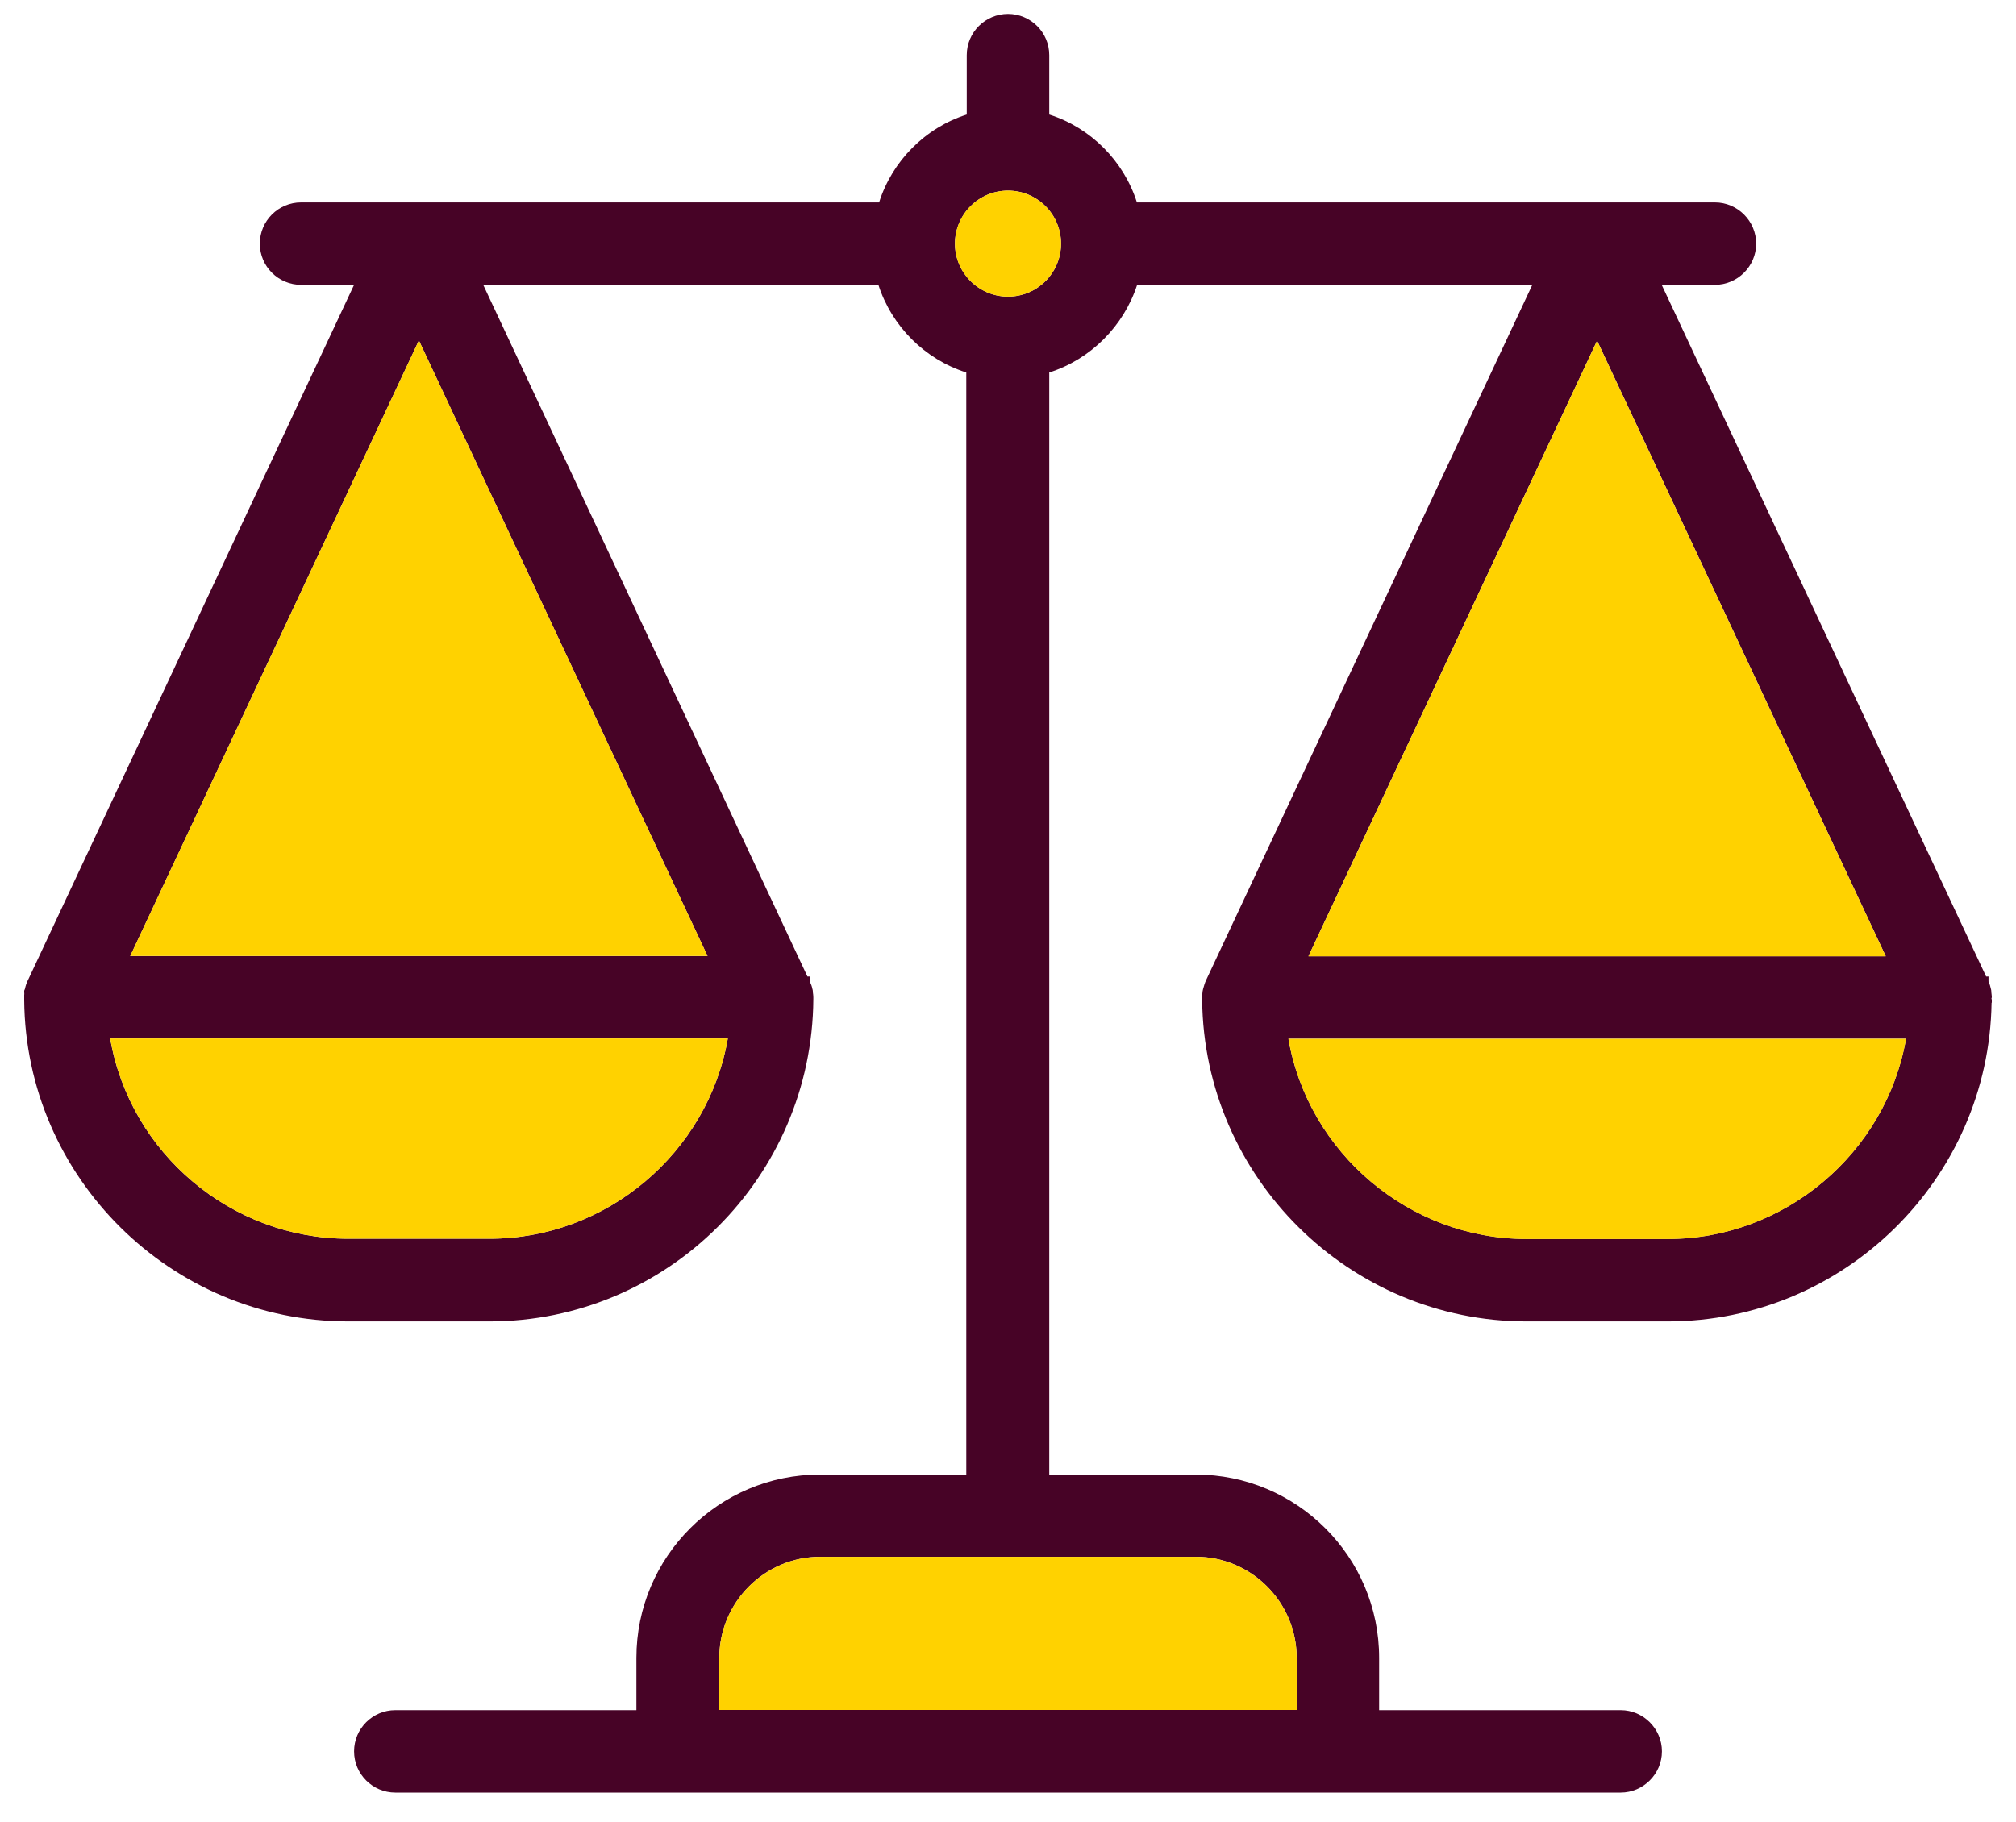
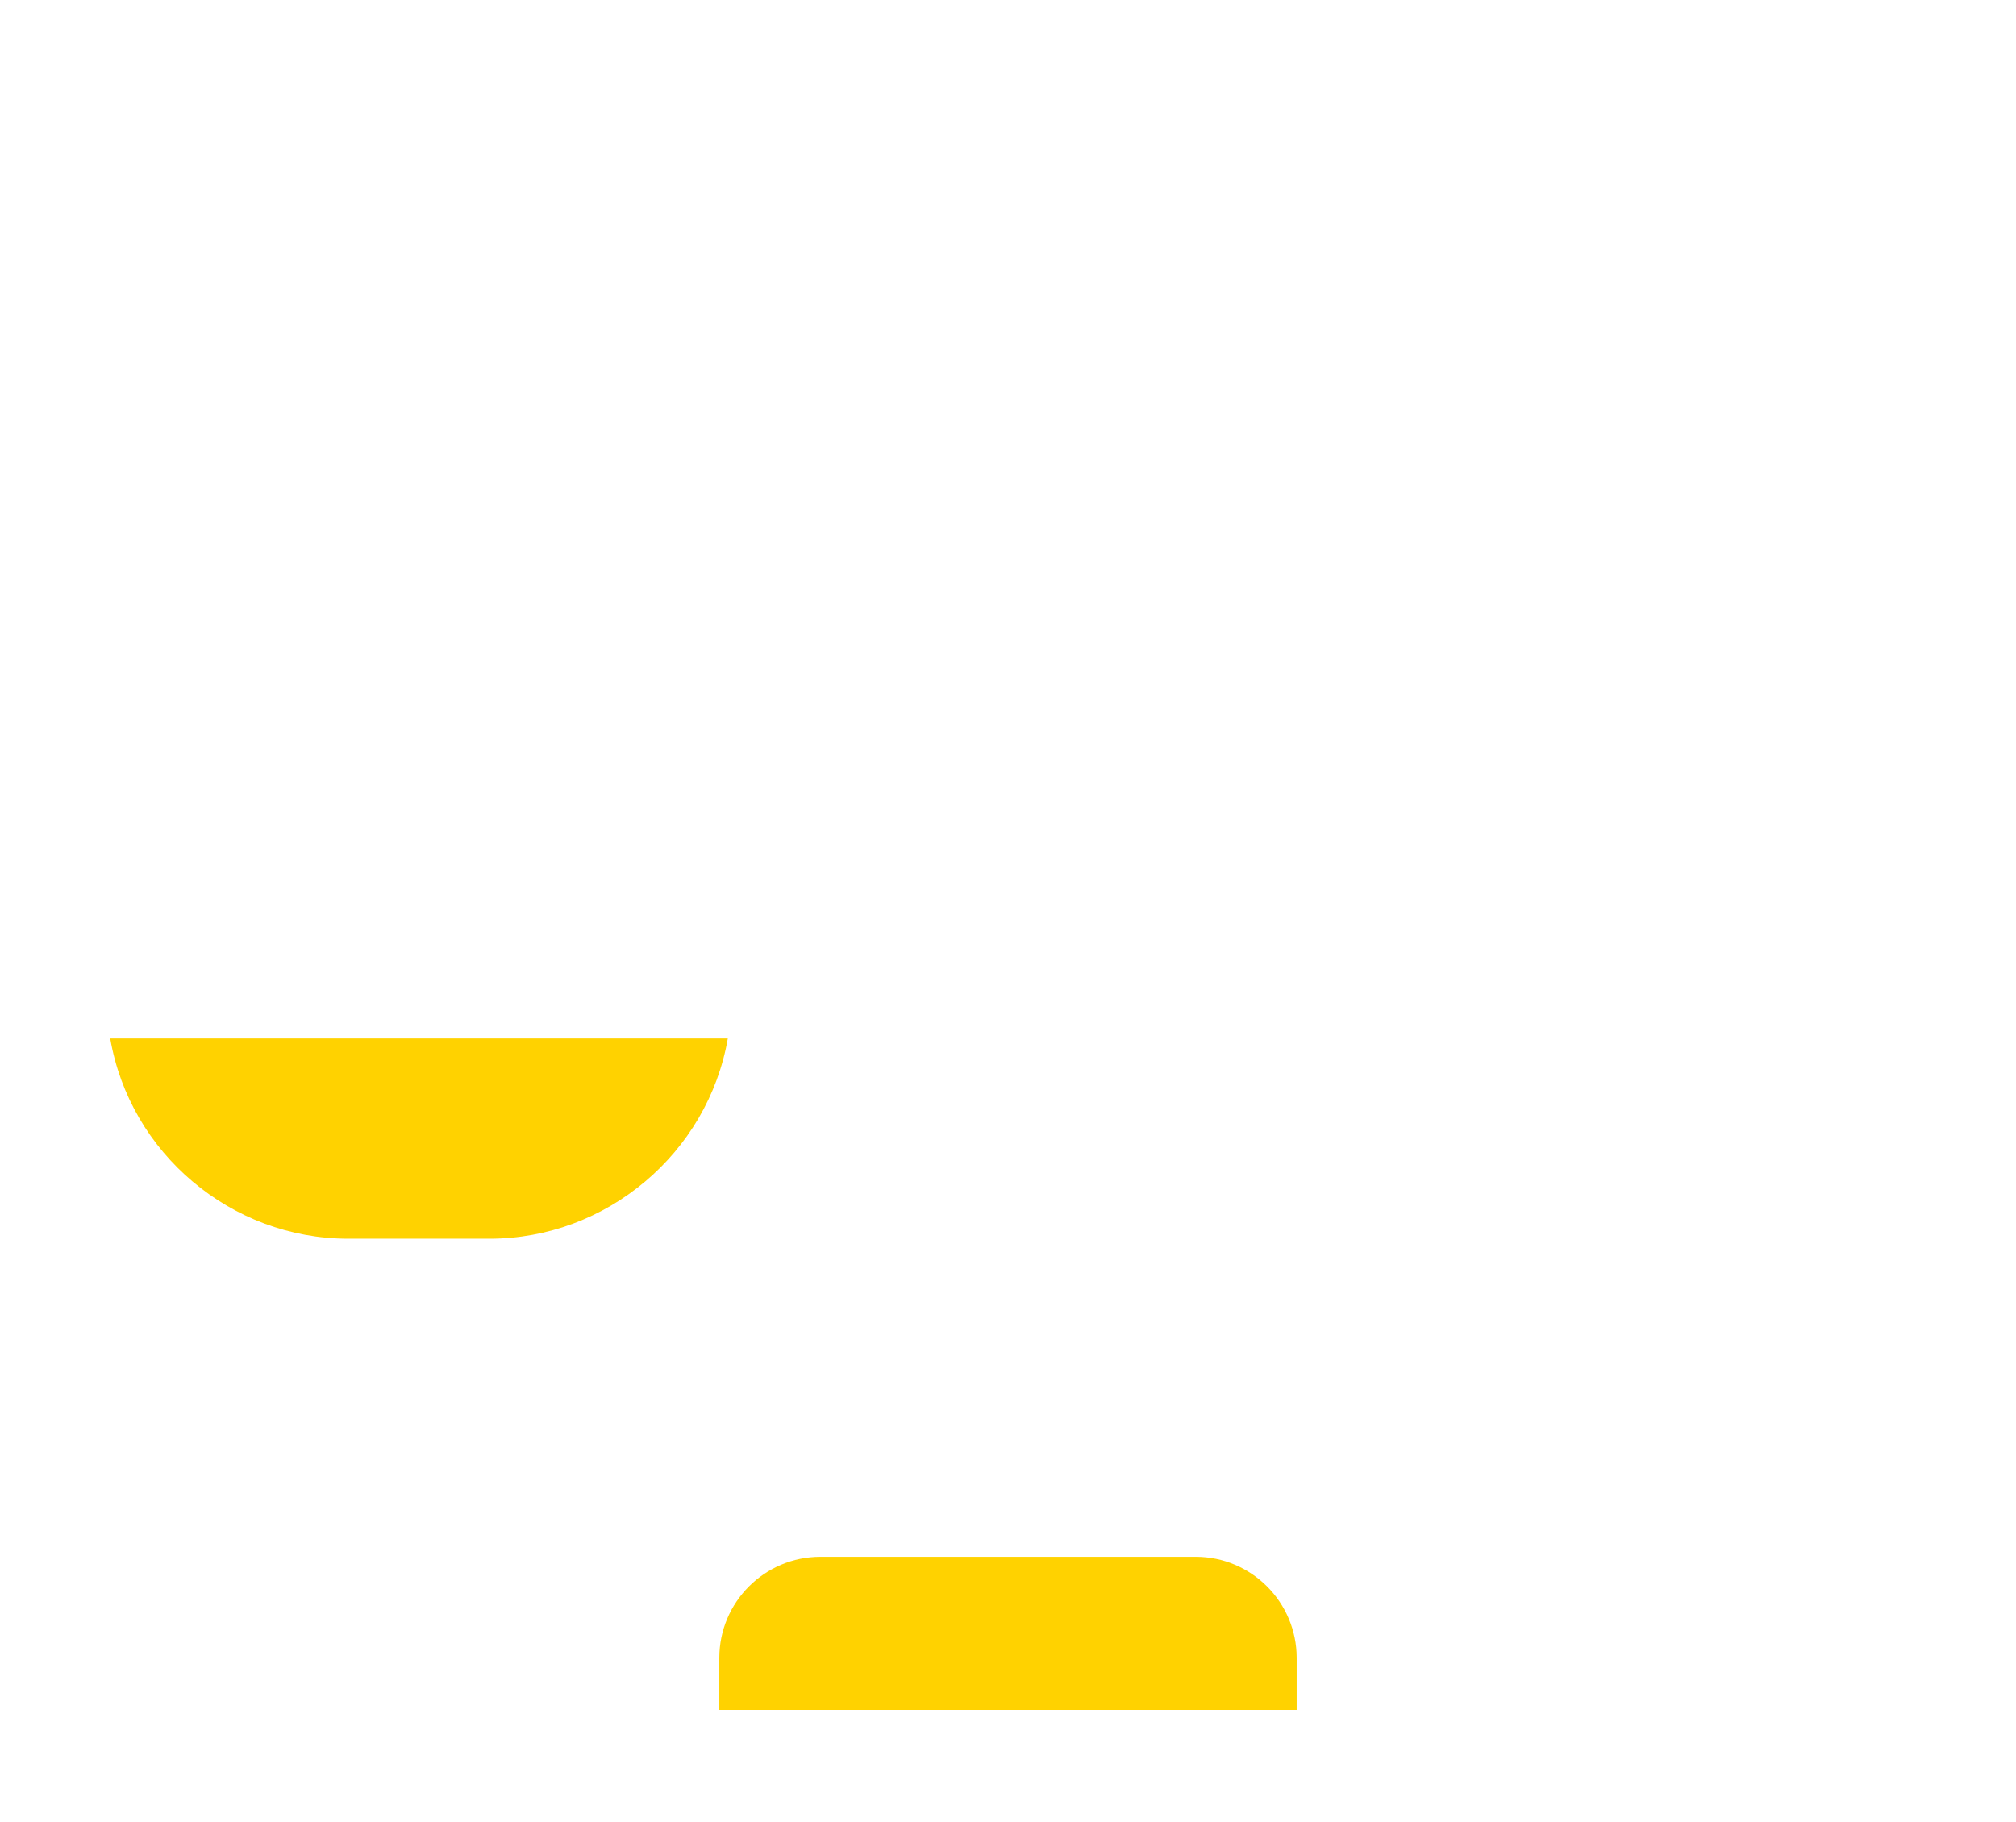
<svg xmlns="http://www.w3.org/2000/svg" width="52" height="47" viewBox="0 0 52 47" fill="none">
-   <path d="M51.376 25.729C51.376 25.693 51.37 25.656 51.364 25.602C51.364 25.584 51.364 25.547 51.352 25.511C51.34 25.45 51.321 25.389 51.291 25.322V25.195H51.23L42.861 7.349H44.234C44.818 7.349 45.298 6.869 45.298 6.286C45.298 5.702 44.818 5.222 44.234 5.222H29.325C28.984 4.152 28.133 3.295 27.064 2.955V1.423C27.064 0.833 26.583 0.359 26 0.359C25.416 0.359 24.936 0.833 24.936 1.423V2.955C23.866 3.295 23.015 4.152 22.675 5.222H7.766C7.182 5.222 6.702 5.696 6.702 6.286C6.702 6.875 7.182 7.349 7.766 7.349H9.133L0.745 25.237L0.721 25.286C0.685 25.359 0.66 25.432 0.642 25.517L0.624 25.559V25.602C0.624 25.602 0.63 25.644 0.624 25.669V25.802C0.66 30.373 4.41 34.093 8.981 34.093H12.628C17.205 34.093 20.949 30.373 20.979 25.778V25.729C20.979 25.687 20.973 25.644 20.967 25.602C20.967 25.584 20.967 25.547 20.955 25.517C20.943 25.45 20.919 25.389 20.888 25.322V25.195H20.827L12.464 7.349H22.657C23.003 8.419 23.854 9.27 24.924 9.61V38.044H21.149C18.536 38.044 16.415 40.165 16.415 42.772V44.122H10.197C9.613 44.122 9.133 44.596 9.133 45.185C9.133 45.775 9.613 46.249 10.197 46.249H41.803C42.386 46.249 42.867 45.769 42.867 45.185C42.867 44.602 42.386 44.122 41.803 44.122H35.573V42.772C35.573 40.165 33.452 38.044 30.838 38.044H27.064V23.827V9.61C28.133 9.27 28.984 8.413 29.331 7.349H39.524L31.142 25.219L31.111 25.286C31.075 25.359 31.057 25.432 31.032 25.517L31.02 25.571C31.014 25.62 31.008 25.675 31.008 25.729V25.796C31.051 30.373 34.807 34.093 39.372 34.093H43.019C47.571 34.093 51.303 30.41 51.37 25.869H51.376V25.778H51.364L51.376 25.729ZM12.628 31.959H8.981C5.96 31.959 3.353 29.753 2.842 26.793H18.773C18.256 29.753 15.643 31.959 12.628 31.959ZM18.25 24.666H3.359L10.805 8.784L18.25 24.666ZM30.844 40.165C32.279 40.165 33.446 41.338 33.446 42.772V44.116H18.554V42.772C18.554 41.338 19.721 40.165 21.162 40.165H30.844ZM26 7.653C25.246 7.653 24.632 7.039 24.632 6.286C24.632 5.532 25.246 4.918 26 4.918C26.753 4.918 27.367 5.526 27.367 6.286C27.367 7.045 26.753 7.653 26 7.653ZM41.195 8.79L48.641 24.672H33.749L41.195 8.79ZM43.019 31.965H39.372C36.357 31.965 33.743 29.753 33.233 26.799H49.163C48.647 29.753 46.033 31.965 43.019 31.965Z" fill="#470326" />
  <path d="M33.446 42.773V44.117H18.554V42.773C18.554 41.339 19.721 40.166 21.162 40.166H30.844C32.279 40.166 33.446 41.339 33.446 42.773Z" fill="#FFD200" />
-   <path d="M49.164 26.801C48.647 29.755 46.033 31.967 43.019 31.967H39.372C36.357 31.967 33.744 29.755 33.233 26.801H49.164Z" fill="#FFD200" />
-   <path d="M48.641 24.673H33.749L41.195 8.791L48.641 24.673Z" fill="#FFD200" />
  <path d="M18.773 26.793C18.257 29.753 15.643 31.959 12.628 31.959H8.981C5.961 31.959 3.353 29.753 2.843 26.793H18.773Z" fill="#FFD200" />
-   <path d="M18.25 24.665H3.359L10.805 8.783L18.25 24.665Z" fill="#FFD200" />
-   <path d="M26 7.653C26.755 7.653 27.368 7.041 27.368 6.286C27.368 5.53 26.755 4.918 26 4.918C25.245 4.918 24.632 5.53 24.632 6.286C24.632 7.041 25.245 7.653 26 7.653Z" fill="#FFD200" />
</svg>